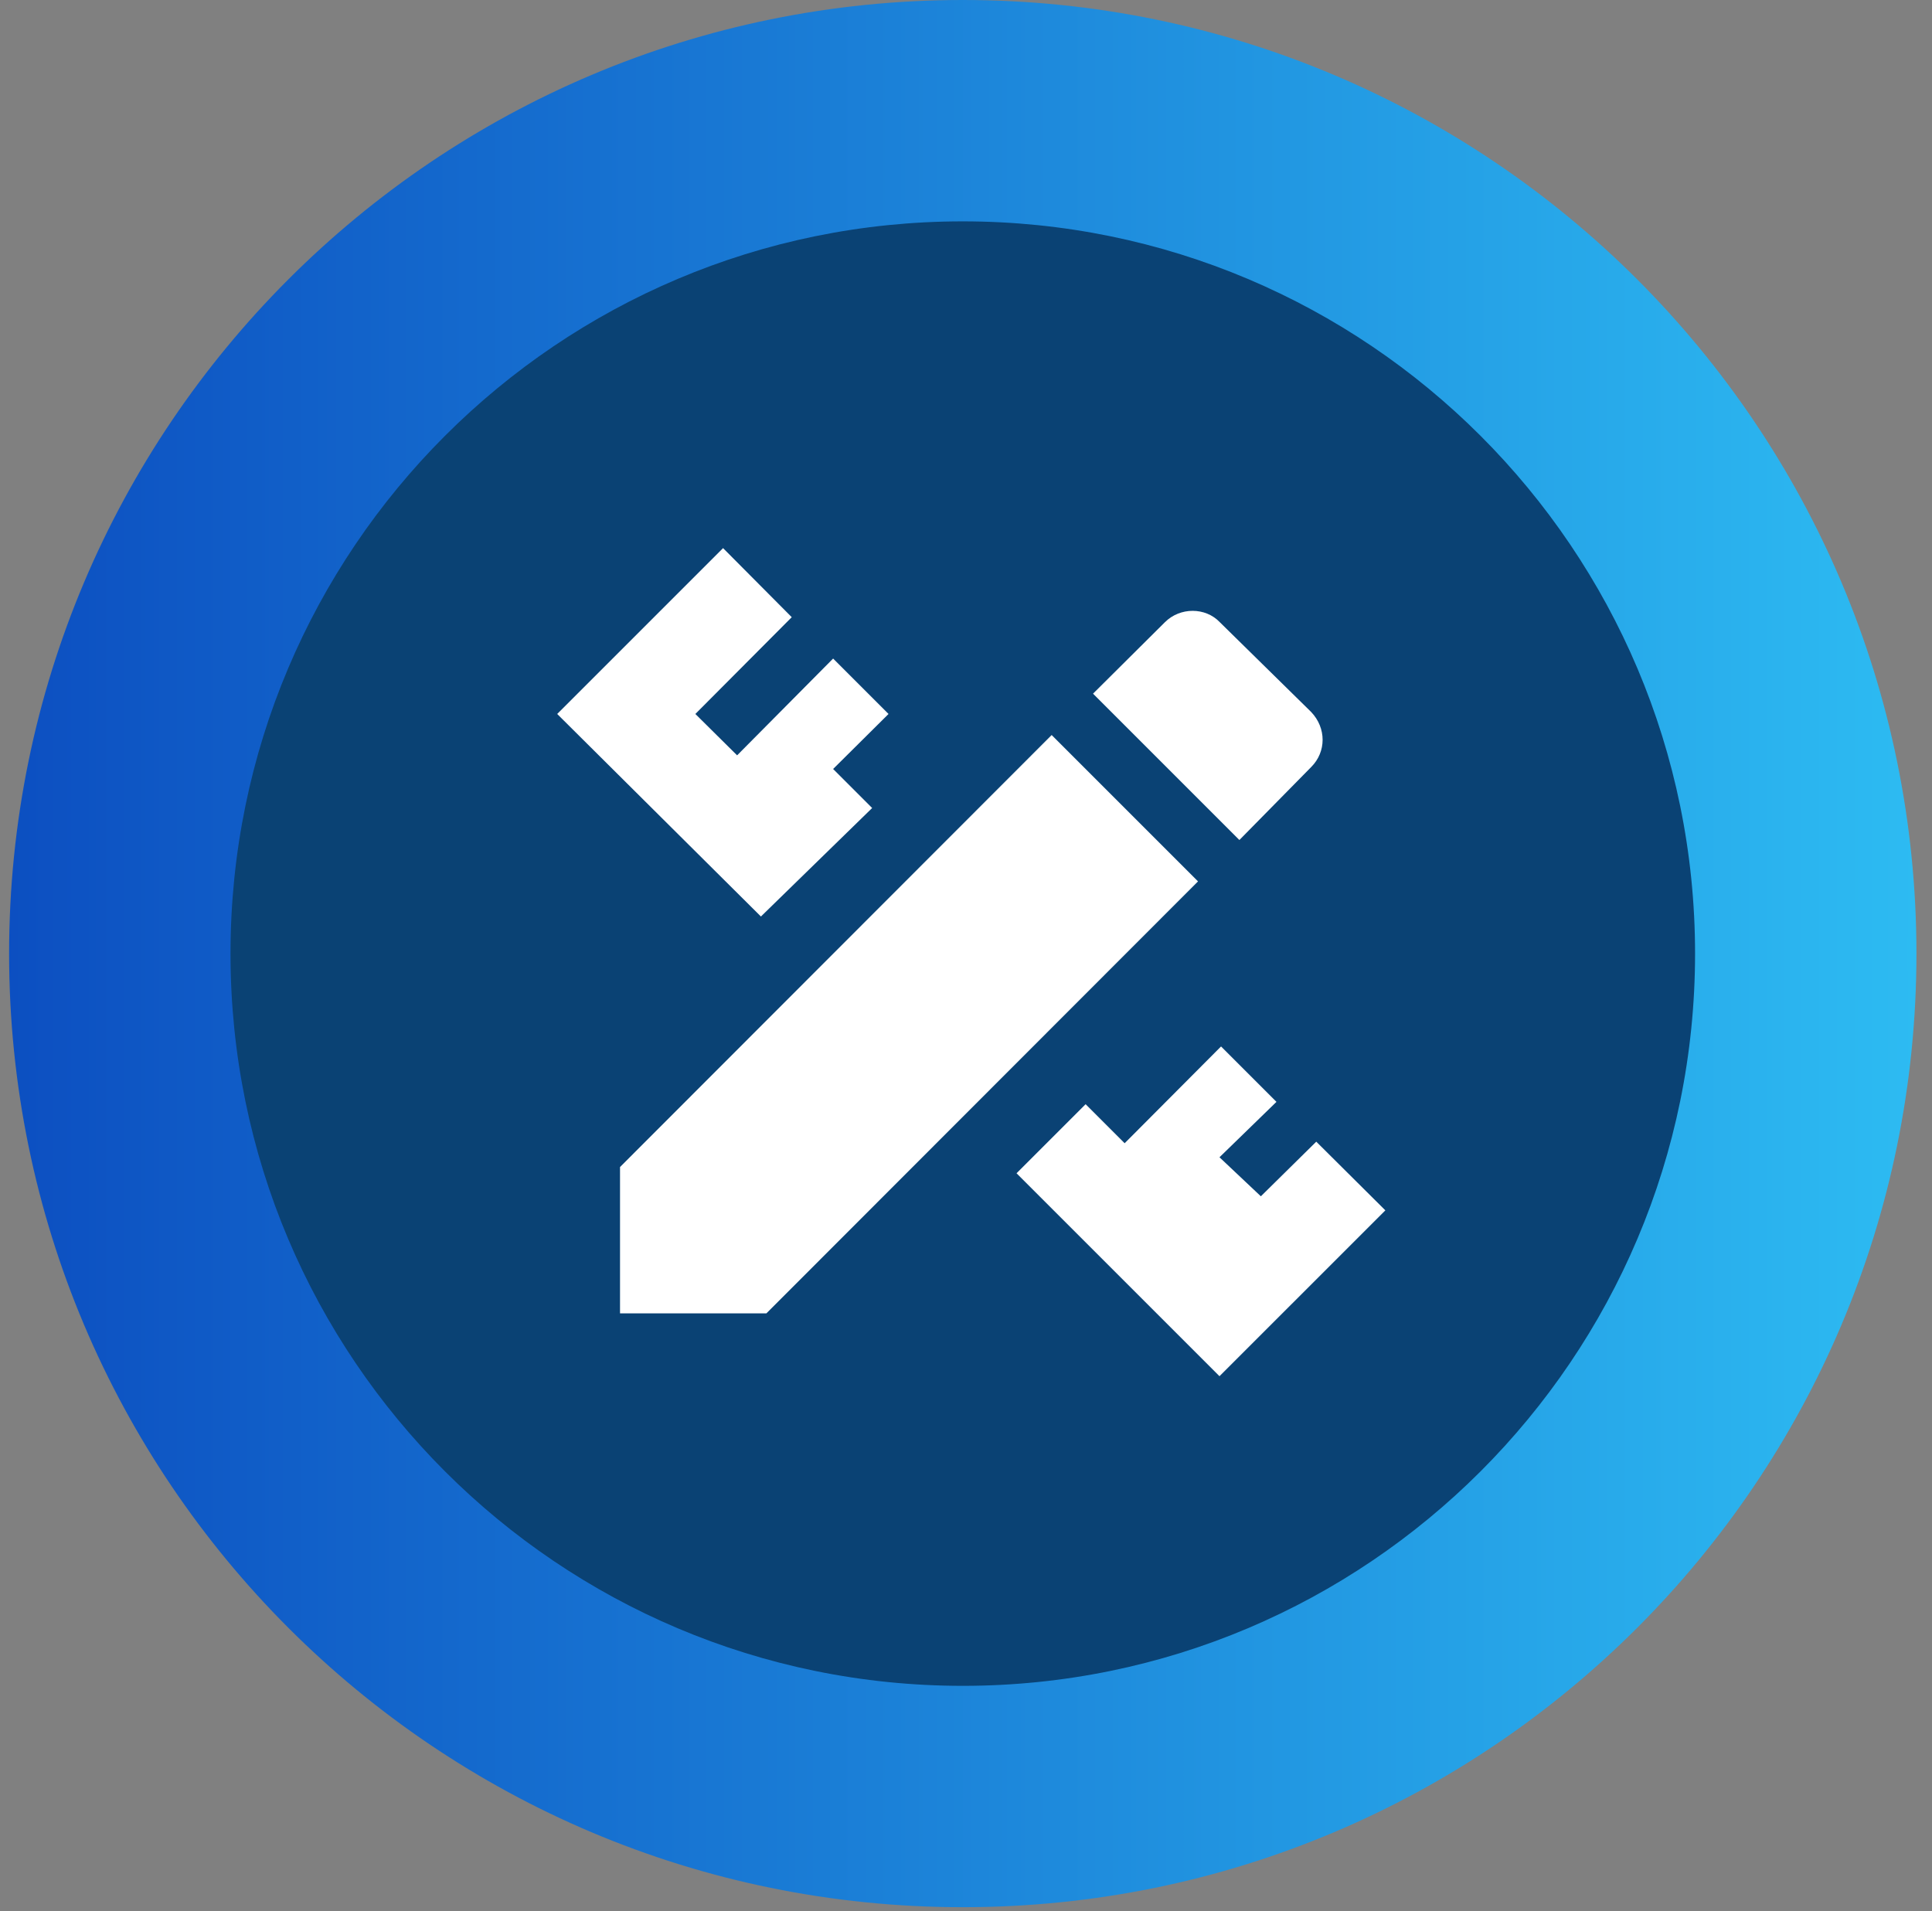
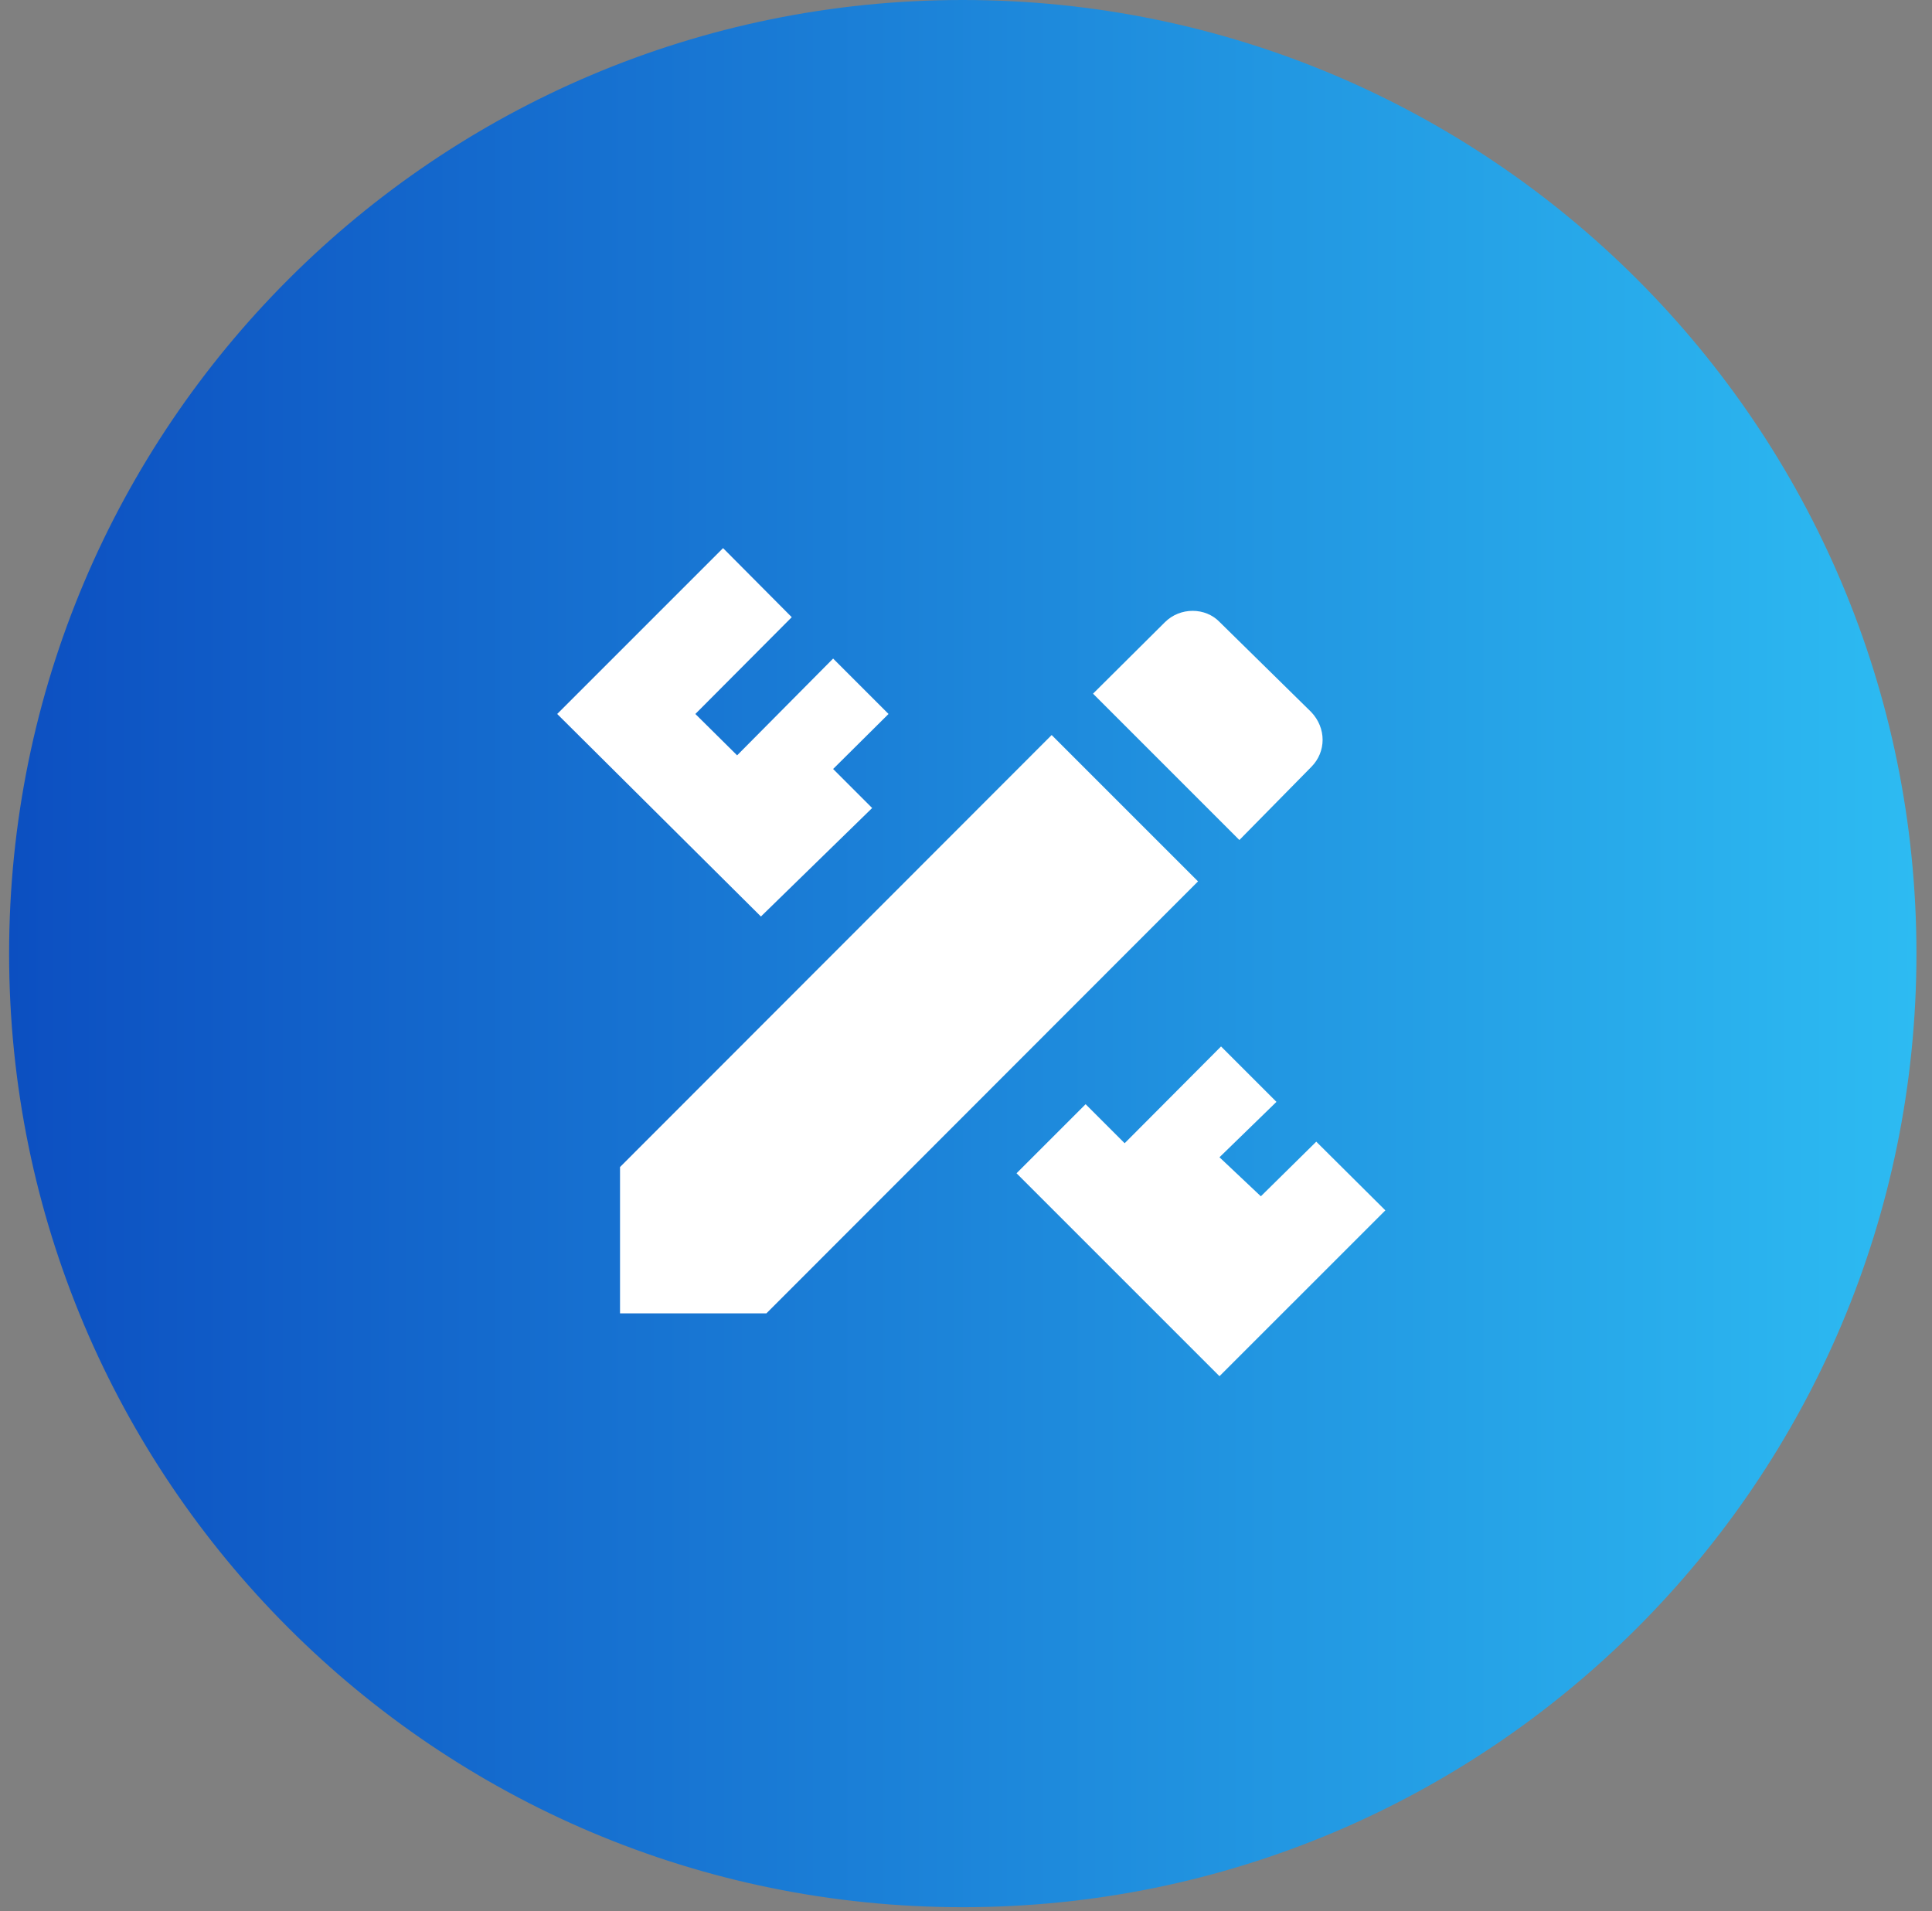
<svg xmlns="http://www.w3.org/2000/svg" width="94" height="93" viewBox="0 0 94 93" fill="none">
  <rect x="0" y="0" width="94" height="93" fill="#808080" stroke="none" />
  <path d="M46.843 92.8C72.469 92.8 93.243 72.026 93.243 46.4C93.243 20.774 72.469 0 46.843 0C21.217 0 0.443 20.774 0.443 46.4C0.443 72.026 21.217 92.8 46.843 92.8Z" fill="url(#paint0_linear_1369_7072)" />
-   <path d="M46.843 82.029C66.52 82.029 82.472 66.077 82.472 46.4C82.472 26.723 66.52 10.771 46.843 10.771C27.166 10.771 11.215 26.723 11.215 46.4C11.215 66.077 27.166 82.029 46.843 82.029Z" fill="#0A4274" />
  <path d="M30.167 56.785V63.906H37.288L58.289 42.886L51.168 35.765L30.167 56.785ZM67.403 58.893L59.333 66.963L49.459 57.089L52.82 53.728L54.719 55.627L59.409 50.918L62.105 53.614L59.333 56.31L61.346 58.209L64.042 55.551L67.403 58.893ZM37.022 44.595L27.11 34.74L35.18 26.67L38.522 30.031L33.832 34.74L35.864 36.753L40.535 32.044L43.231 34.74L40.535 37.417L42.434 39.316L37.022 44.595ZM63.795 37.322C64.536 36.582 64.536 35.423 63.795 34.645L59.352 30.278C58.65 29.537 57.415 29.537 56.675 30.278L53.181 33.752L60.301 40.873L63.795 37.322Z" fill="white" />
  <defs>
    <linearGradient id="paint0_linear_1369_7072" x1="93.243" y1="45.556" x2="0.443" y2="45.556" gradientUnits="userSpaceOnUse">
      <stop stop-color="#2DBBF2" />
      <stop offset="1" stop-color="#0C4FC1" />
    </linearGradient>
  </defs>
</svg>